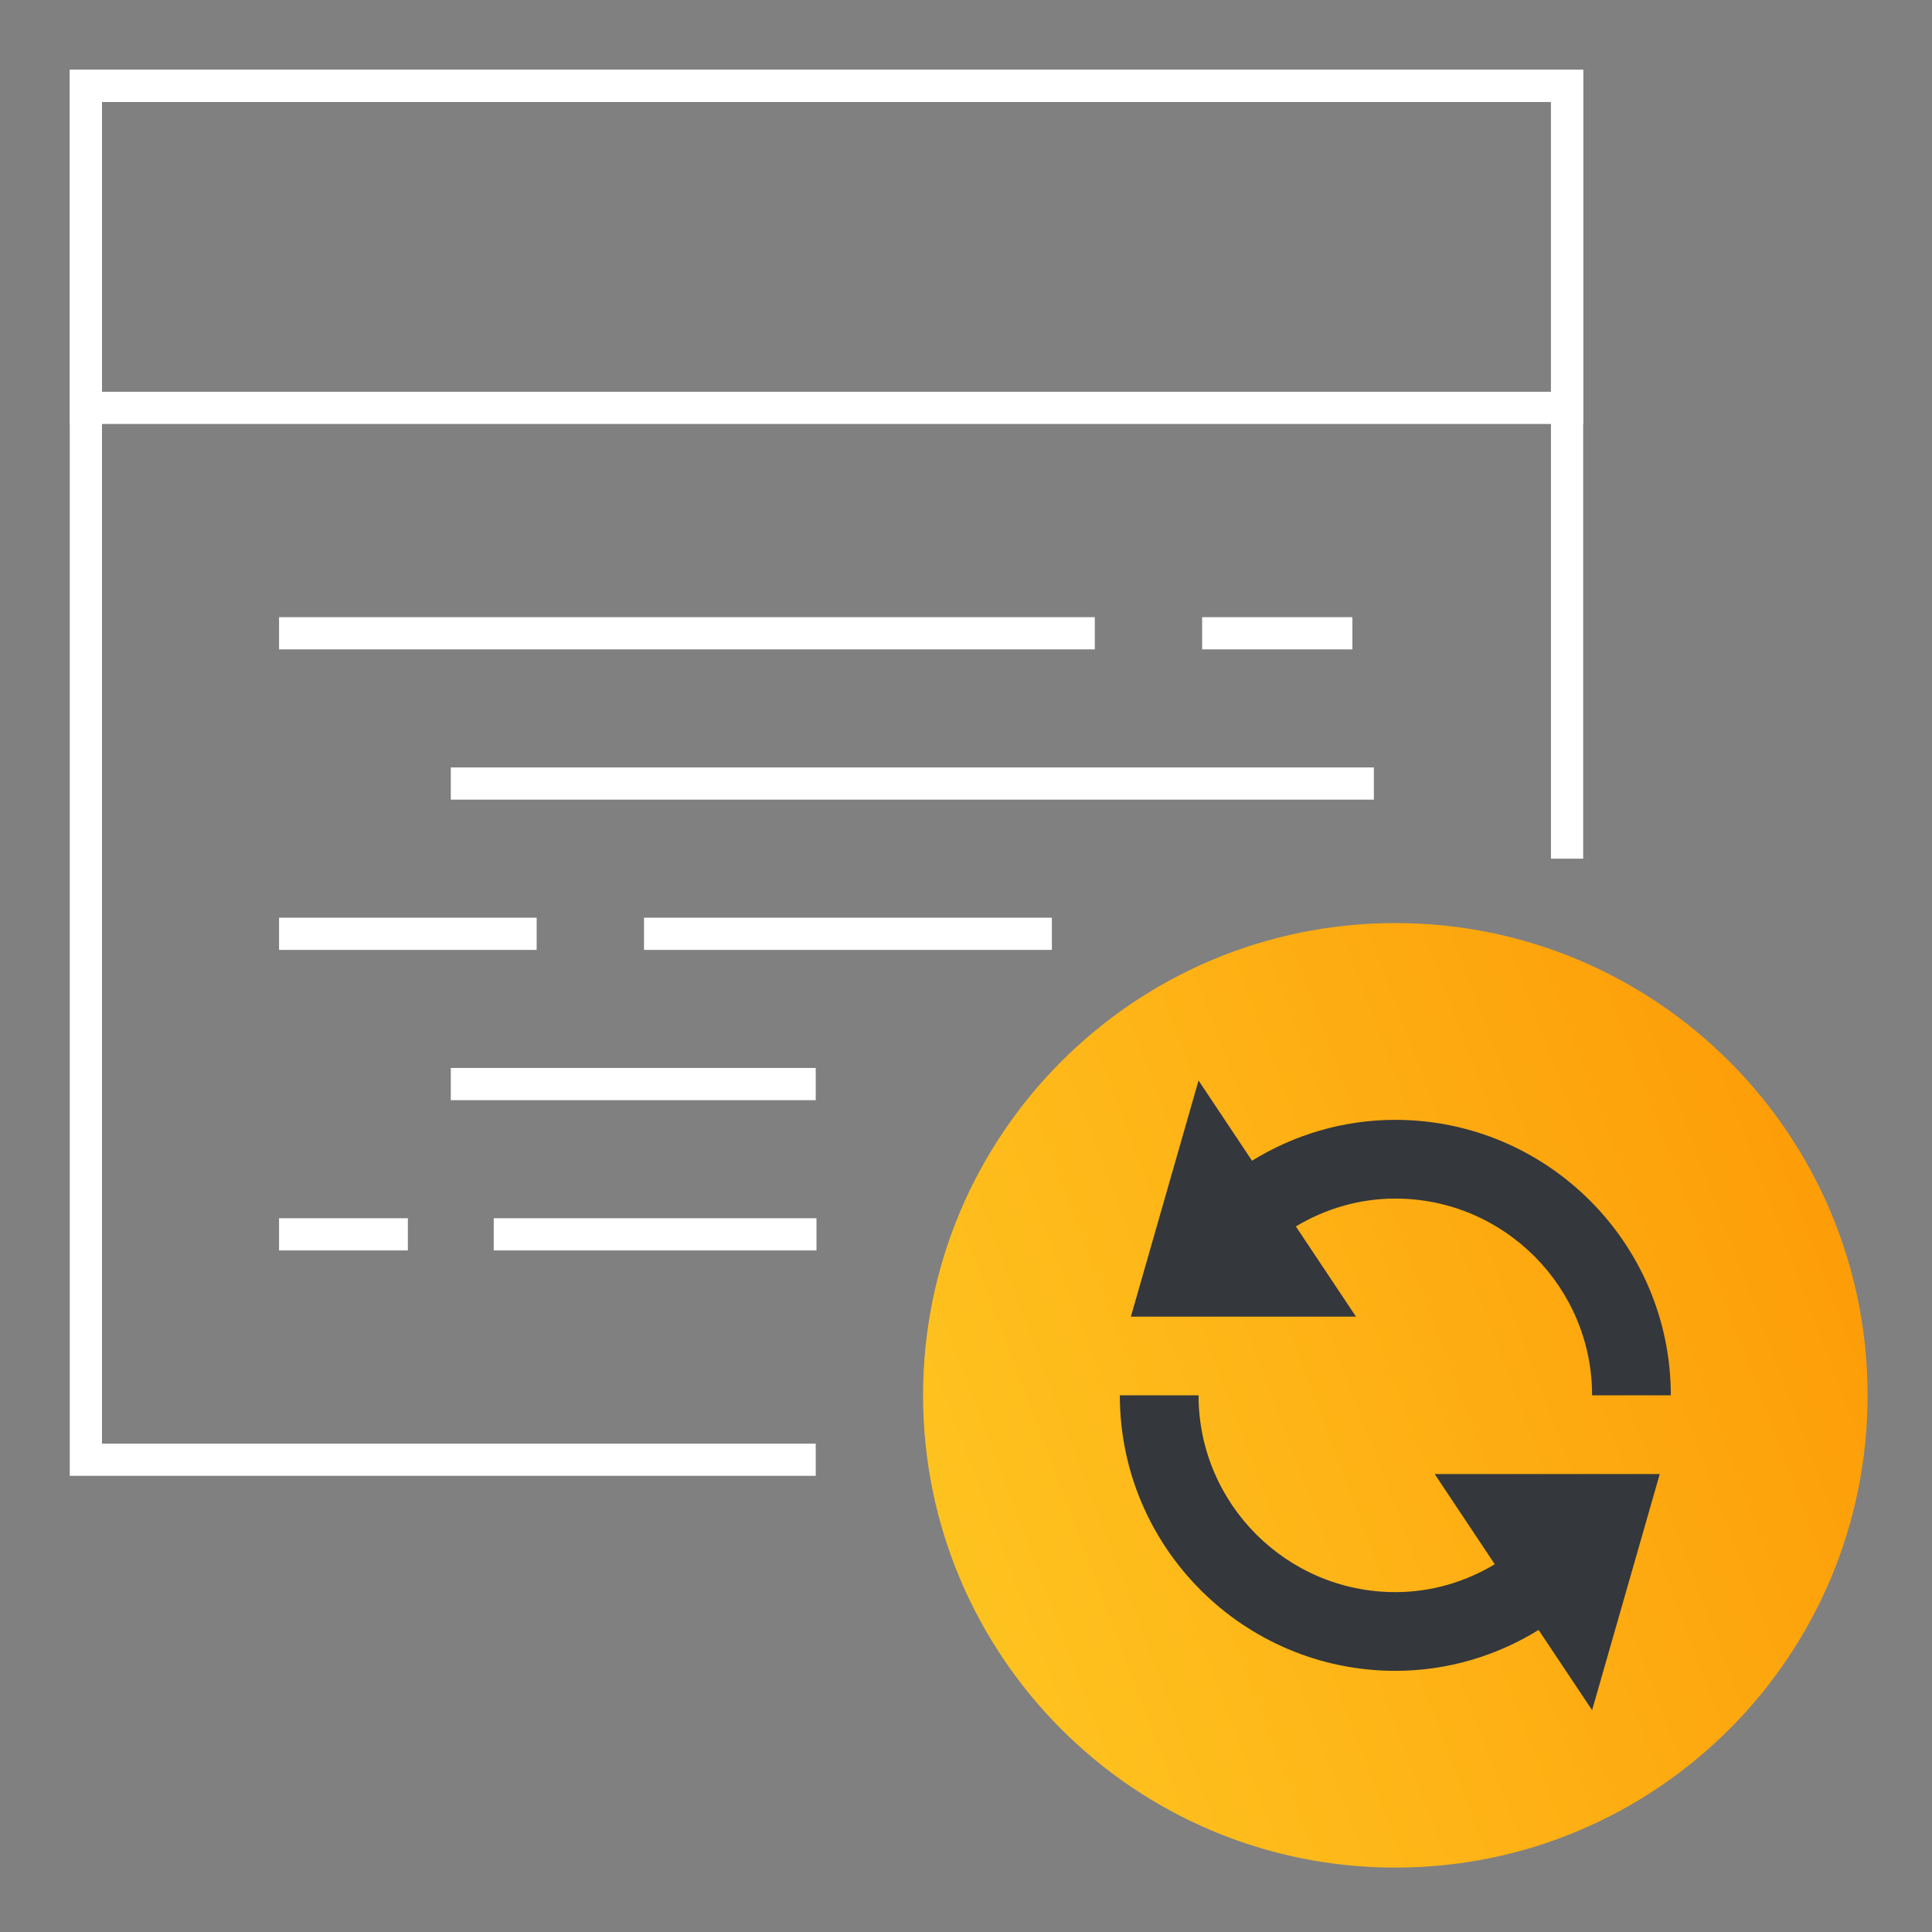
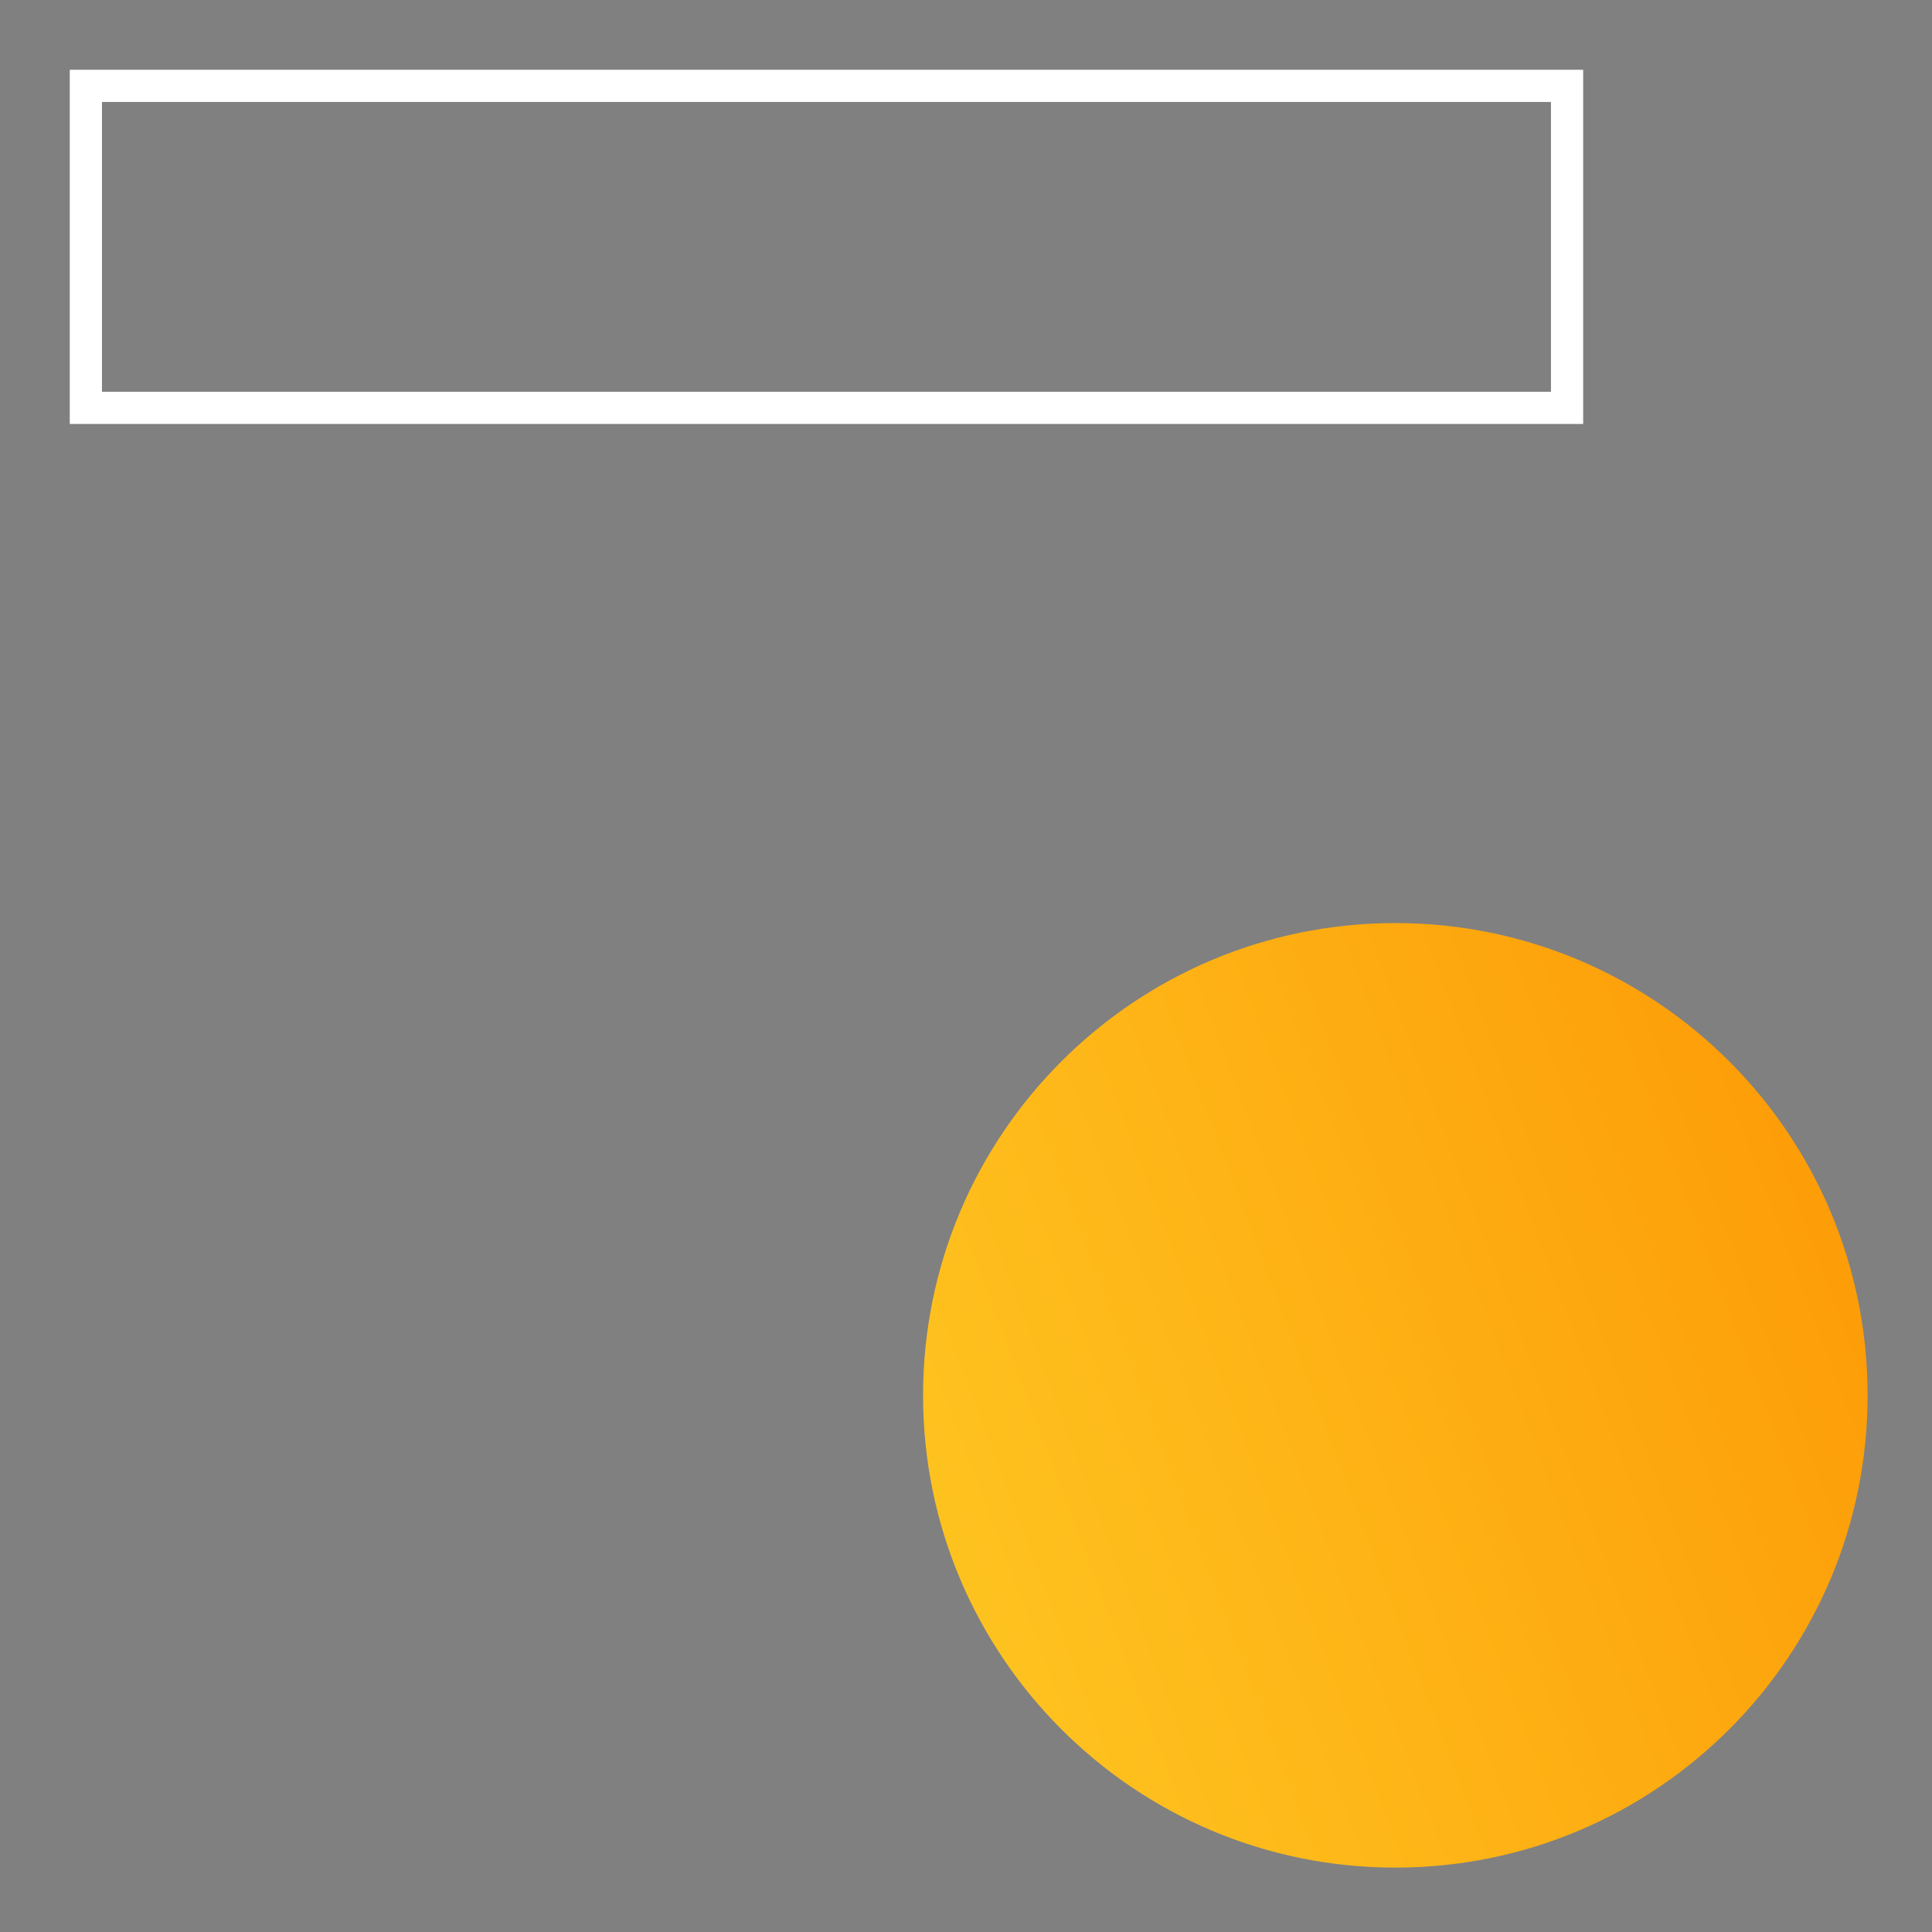
<svg xmlns="http://www.w3.org/2000/svg" width="90" height="90" viewBox="0 0 90 90" fill="none">
  <rect x="0" y="0" width="90" height="90" fill="#808080" stroke="none" />
  <path d="M4 19L73 19V4L4 4V19Z" stroke="white" stroke-width="1.5" stroke-miterlimit="10" />
-   <path d="M73 40V4H4V68H38M13 29.5H51M56 29.5H63M21 36.5H64M13 43.5H25M30 43.5H49M21 50.5H38M13 57.5H19M23 57.5H38.035" stroke="white" stroke-width="1.5" stroke-miterlimit="10" />
  <path d="M65 43C52.85 43 43 52.85 43 65C43 77.15 52.85 87 65 87C77.15 87 87 77.15 87 65C87 52.85 77.15 43 65 43Z" fill="url(#paint0_linear_39947_113986)" />
-   <path d="M74.166 79.667L71.674 75.93C69.729 77.128 67.449 77.834 64.999 77.834C57.925 77.834 52.166 72.077 52.166 65H55.833C55.833 70.055 59.945 74.167 64.999 74.167C66.699 74.167 68.274 73.683 69.632 72.869L66.833 68.667H77.317L74.166 79.667ZM74.166 65C74.166 59.946 70.054 55.834 64.999 55.834C63.3 55.834 61.725 56.318 60.367 57.132L63.166 61.334H52.681L55.833 50.334L58.324 54.07C60.269 52.873 62.55 52.167 64.999 52.167C72.074 52.167 77.833 57.923 77.833 65H74.166Z" fill="#34373C" />
  <defs>
    <linearGradient id="paint0_linear_39947_113986" x1="86" y1="16.688" x2="19.407" y2="41.773" gradientUnits="userSpaceOnUse">
      <stop stop-color="#FC9100" />
      <stop offset="1" stop-color="#FFCD26" />
    </linearGradient>
  </defs>
</svg>